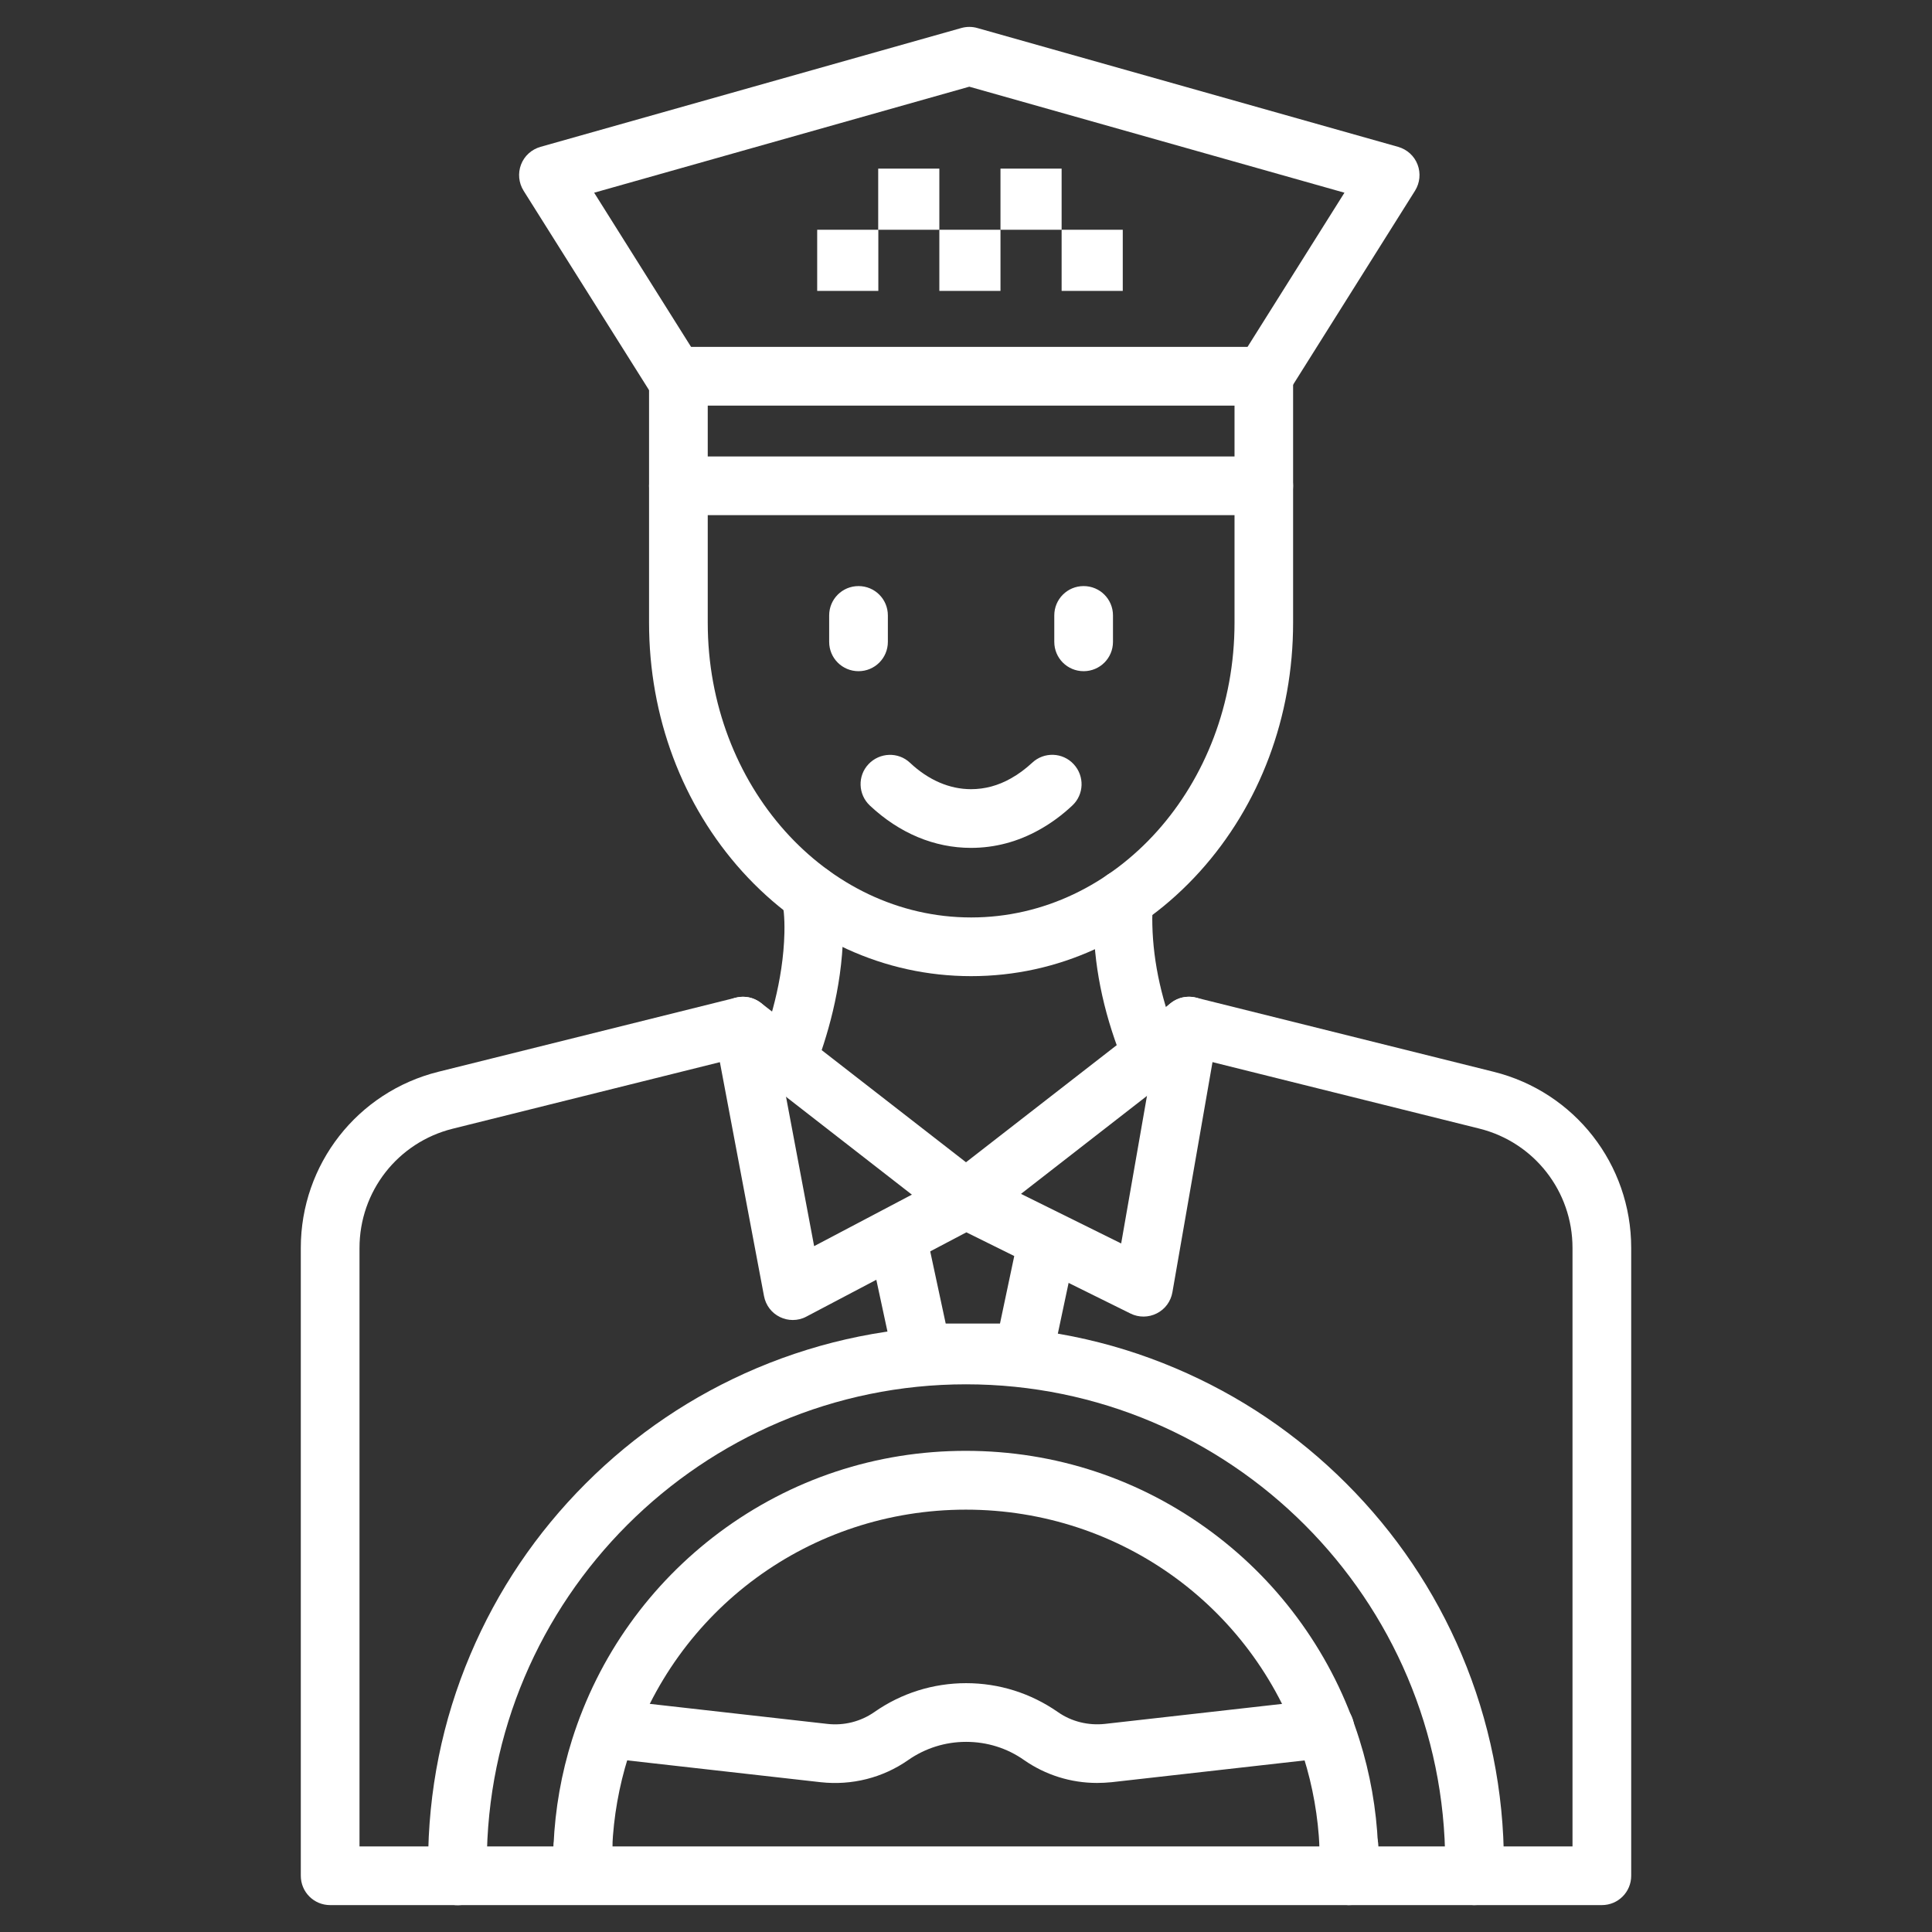
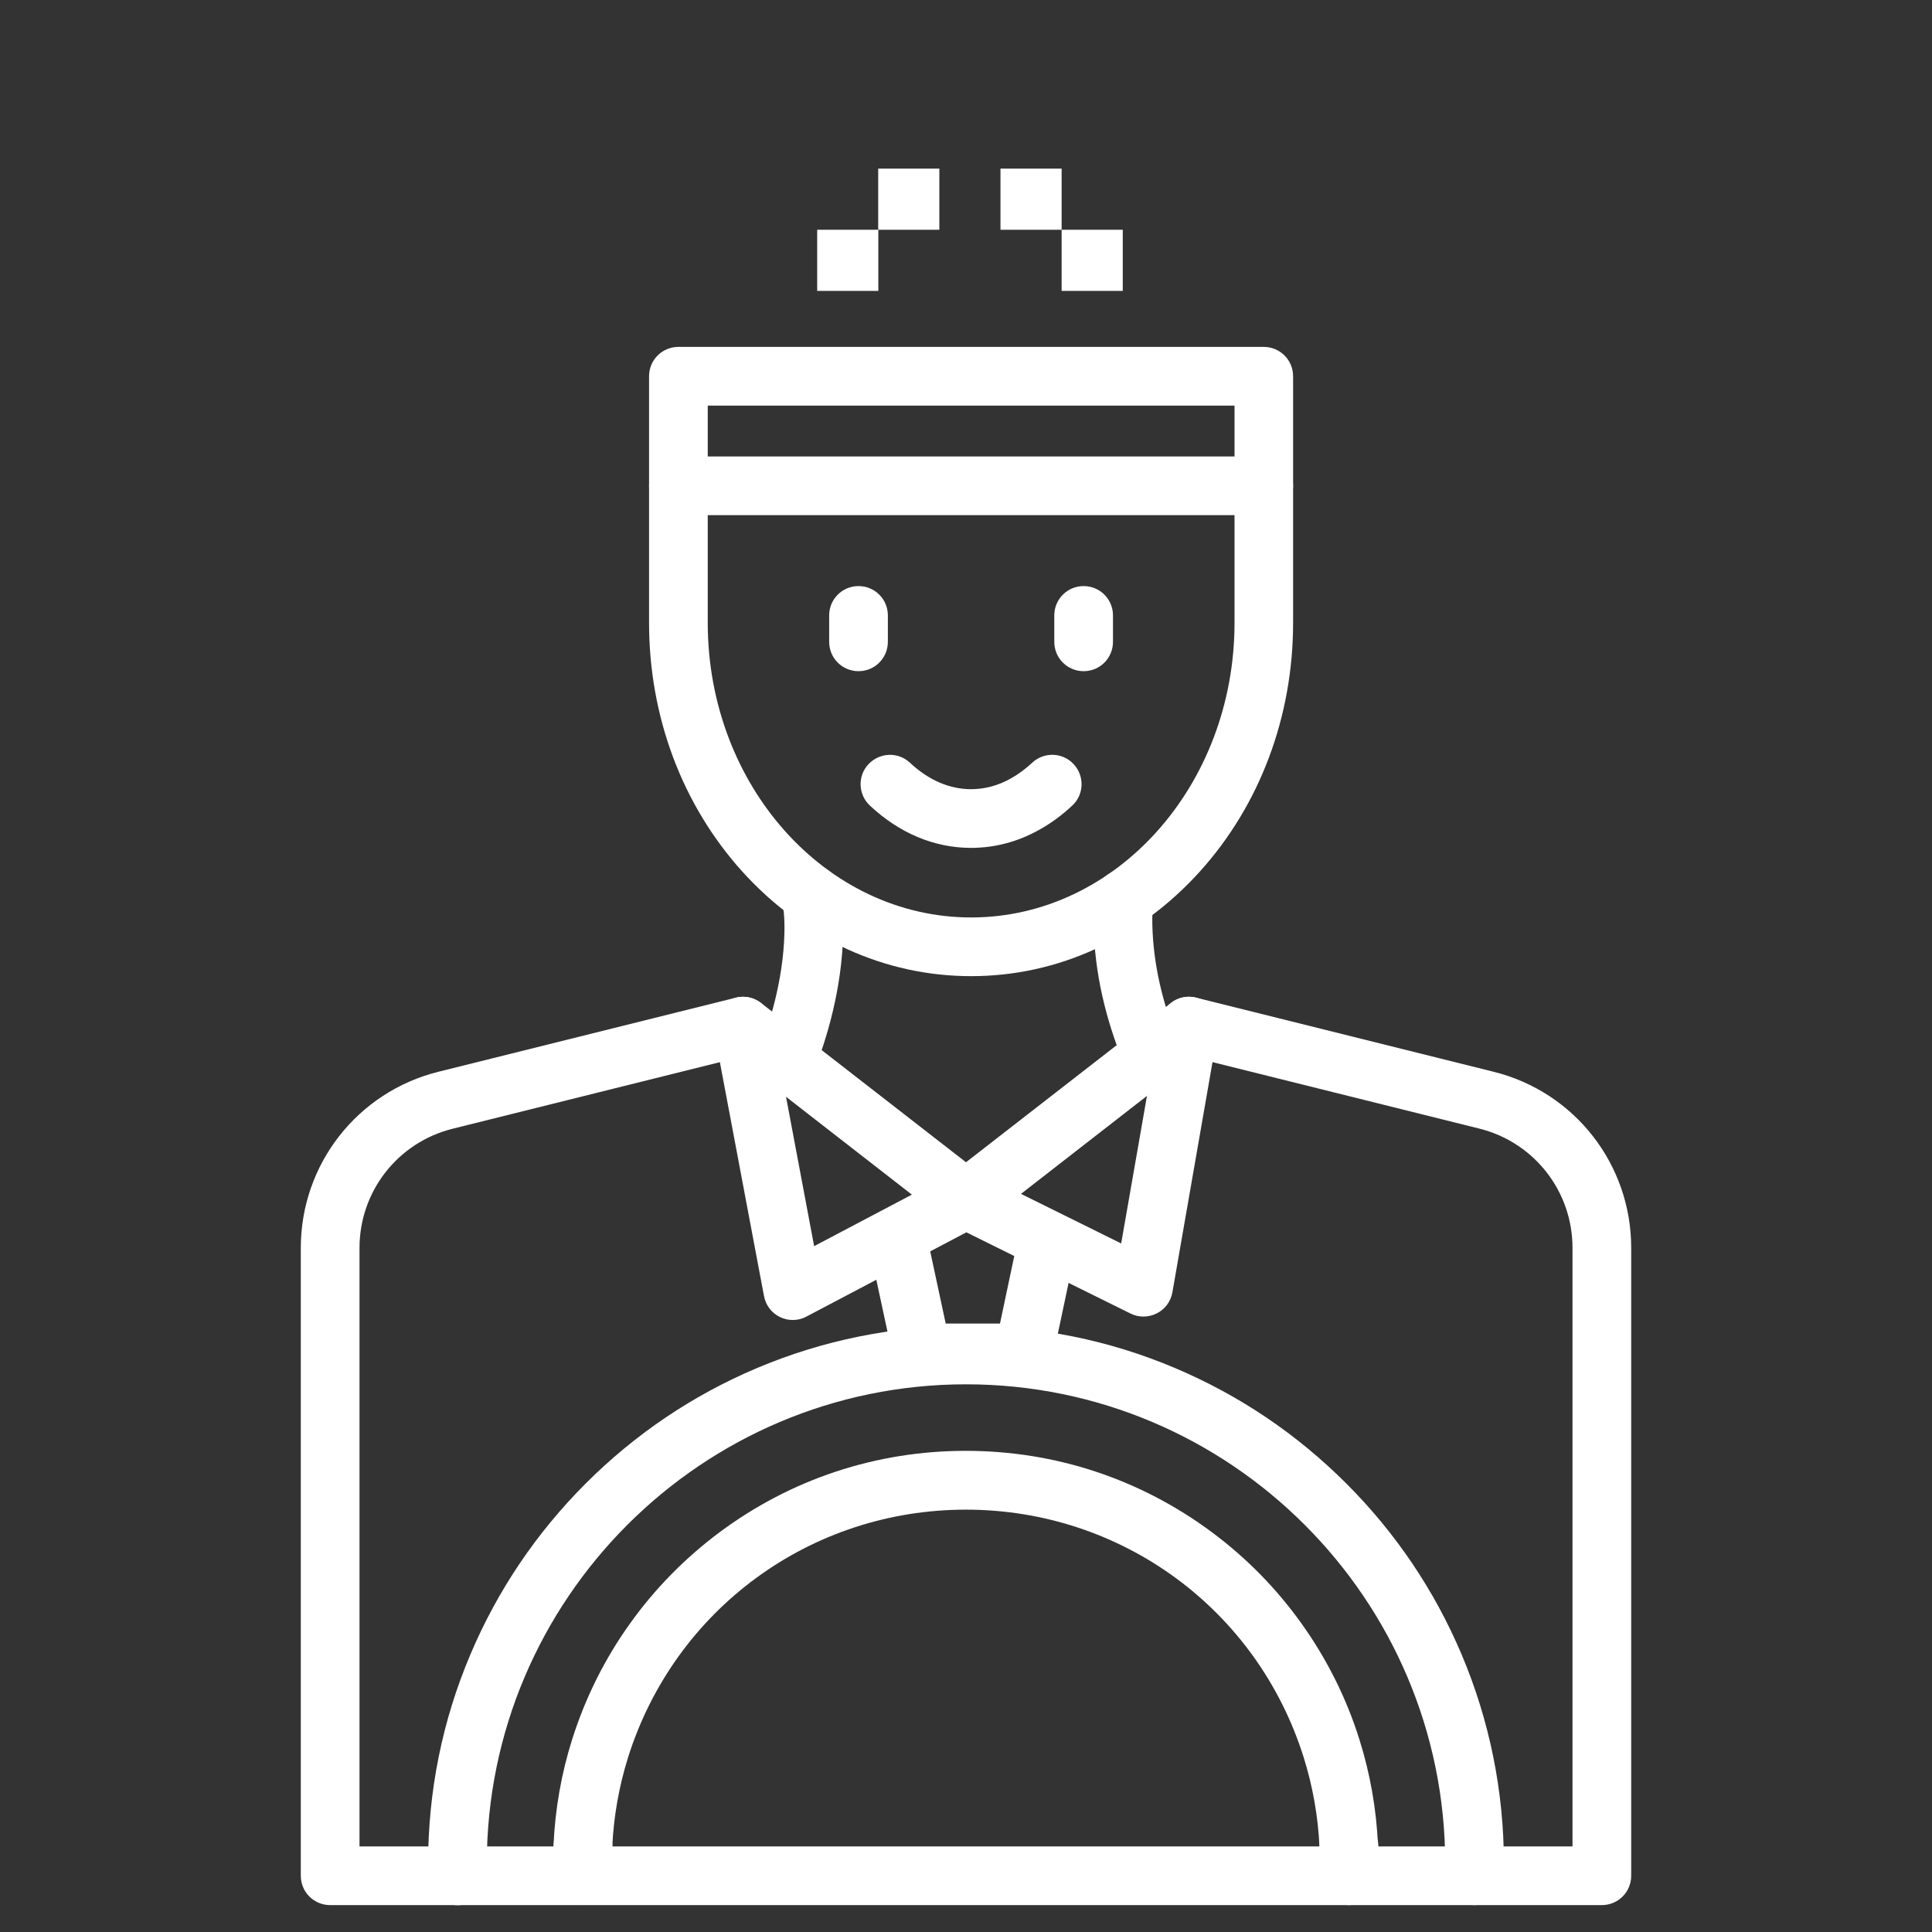
<svg xmlns="http://www.w3.org/2000/svg" id="Layer_1" style="fill:white;" enable-background="new 0 0 1580 1580" height="512" viewBox="0 0 1580 1580" width="512">
  <rect x="0" y="0" width="1580" height="1580" fill="#333333" stroke="none" />
  <g>
    <g>
      <g fill="white">
        <path d="m643.4 891c-2.9 0-5.9-.5-8.8-1.7-12.3-4.9-18.4-18.8-13.5-31.1 7.2-18.4 19.5-55.3 20.4-95.4.3-13.2-.9-21.2-2-27.2-2.5-13 6-25.6 19-28.1s25.6 6 28.1 19c2.3 12 3.2 23.5 2.9 37.4-1 45.2-13.5 85.8-23.7 111.9-3.8 9.4-12.8 15.2-22.4 15.2z" />
        <path d="m942.1 886.7c-9.4 0-18.3-5.6-22.2-14.8-16.1-38.7-24.7-77.1-25.5-114.4-.2-9.2.1-17.3 1-25 1.5-13.2 13.4-22.6 26.5-21.2 13.2 1.5 22.6 13.4 21.2 26.5-.6 5.5-.9 11.6-.7 18.6.7 31.2 8 63.9 21.8 97 5.1 12.2-.7 26.3-12.9 31.4-3 1.3-6.1 1.9-9.2 1.9z" />
      </g>
      <g>
        <g>
          <path d="m837.3 1130.4h-83.2c-11.3 0-21.1-7.9-23.5-19l-19.7-91.6c-2.8-13 5.5-25.7 18.4-28.5 13-2.8 25.7 5.5 28.5 18.4l15.6 72.7h44.4l14.6-69.1c2.7-13 15.5-21.3 28.5-18.5 13 2.7 21.3 15.5 18.5 28.5l-18.7 88.1c-2.3 11.1-12.1 19-23.4 19z" fill="white" />
        </g>
        <g>
          <path d="m648.3 1079.5c-3.6 0-7.1-.8-10.4-2.4-6.9-3.3-11.7-9.7-13.1-17.2l-40.8-216.3c-2.5-13 6.1-25.6 19.1-28 13-2.5 25.6 6.1 28 19.1l34.7 184.4 112.9-59.5c6.8-3.6 14.9-3.7 21.8-.3l116.4 57.6 31.8-181.9c2.3-13.1 14.7-21.8 27.8-19.5s21.8 14.7 19.5 27.8l-37.2 213.5c-1.3 7.5-6 13.9-12.8 17.3-6.7 3.4-14.7 3.5-21.5.1l-134.2-66.4-130.8 68.9c-3.5 1.9-7.3 2.8-11.2 2.8z" fill="white" />
        </g>
        <path d="m1310 1558h-1040c-13.3 0-24-10.7-24-24v-513.5c0-68.3 46.3-127.5 112.5-144l243.3-60.6c7.1-1.8 14.7-.2 20.5 4.3l167.7 130.3 167.7-130.3c5.8-4.5 13.4-6.1 20.5-4.3l243.3 60.6c66.3 16.5 112.5 75.7 112.5 144v513.5c0 13.3-10.7 24-24 24zm-1016-48h992v-489.5c0-46.2-31.3-86.3-76.1-97.5l-232-57.8-173.2 134.7c-8.7 6.7-20.8 6.7-29.5 0l-173.1-134.6-232 57.8c-44.8 11.2-76.1 51.2-76.1 97.5z" fill="white" />
      </g>
      <g fill="white">
        <g>
          <path d="m794.2 798.3c-70.8 0-137.2-30.4-187.1-85.5-49.2-54.5-76.3-126.7-76.3-203.5v-201.6c0-13.3 10.7-24 24-24h478.7c13.3 0 24 10.7 24 24v201.6c0 76.7-27.1 149-76.3 203.5-49.8 55.1-116.2 85.5-187 85.5zm-215.4-466.6v177.6c0 132.9 96.6 241 215.4 241s215.4-108.1 215.4-241v-177.6z" />
          <g>
            <path d="m794.1 693.4c-30 0-58.6-12-82.7-34.6-9.7-9.1-10.2-24.3-1.1-33.9s24.3-10.2 33.9-1.1c15.1 14.2 32.4 21.6 49.9 21.6 11.2 0 22.2-2.9 32.6-8.8 6.1-3.4 11.9-7.7 17.4-12.8 9.7-9.1 24.9-8.6 33.9 1.1 9.1 9.7 8.6 24.9-1.1 33.9-8.3 7.8-17.3 14.4-26.8 19.7-17.6 9.9-36.5 14.9-56 14.9z" />
            <g>
              <path d="m702.1 548.9c-13.3 0-24-10.7-24-24v-21.6c0-13.3 10.7-24 24-24s24 10.7 24 24v21.6c0 13.3-10.7 24-24 24z" />
              <path d="m886.2 548.9c-13.3 0-24-10.7-24-24v-21.6c0-13.3 10.7-24 24-24s24 10.7 24 24v21.6c0 13.3-10.7 24-24 24z" />
            </g>
          </g>
          <path d="m1033.5 421.3h-478.7c-13.3 0-24-10.7-24-24s10.7-24 24-24h478.7c13.3 0 24 10.7 24 24s-10.7 24-24 24z" />
-           <path d="m552 331.7c-8 0-15.8-4-20.3-11.2l-103.5-164.5c-4-6.4-4.8-14.3-2.1-21.4s8.6-12.4 15.9-14.5l344.2-97.2c4.3-1.2 8.8-1.2 13 0l344.2 97.2c7.3 2.1 13.2 7.4 15.9 14.5s1.9 15-2.1 21.4l-103.4 164.5c-7.1 11.2-21.9 14.6-33.1 7.5s-14.6-21.9-7.5-33.1l86.3-137.3-306.8-86.7-306.8 86.7 86.3 137.3c7.1 11.2 3.7 26-7.5 33.1-4 2.5-8.4 3.7-12.7 3.7z" />
        </g>
        <g>
          <path d="m668.3 187.9h50v50h-50z" />
          <path d="m718.2 137.9h50v50h-50z" />
-           <path d="m768.2 187.9h50v50h-50z" />
          <path d="m818.2 137.9h50v50h-50z" />
          <path d="m868.2 187.9h50v50h-50z" />
        </g>
      </g>
    </g>
    <g fill="white">
      <path d="m1205.8 1558c-.2 0-.4 0-.6 0-13.3-.3-23.7-11.3-23.4-24.6.1-3.1.1-6.2.1-9.4 0-216.1-175.8-391.9-391.9-391.9s-391.9 175.9-391.9 392c0 3.1 0 6.3.1 9.4.3 13.3-10.2 24.3-23.4 24.6s-24.3-10.2-24.6-23.4c-.1-3.5-.1-7-.1-10.5 0-59.4 11.6-117 34.6-171.2 22.2-52.4 53.9-99.4 94.3-139.8s87.4-72.1 139.8-94.3c54.2-22.9 111.9-34.6 171.2-34.6s117 11.6 171.2 34.6c52.4 22.2 99.4 53.9 139.8 94.3s72.1 87.4 94.3 139.8c22.9 54.2 34.6 111.9 34.6 171.2 0 3.5 0 7-.1 10.5-.4 12.9-11 23.3-24 23.3z" />
      <path d="m1103.3 1558c-.3 0-.5 0-.8 0-13.2-.4-23.6-11.5-23.2-24.8.1-2.9.1-6 .1-9.1 0-4.4-.1-8.8-.3-13.2-1.1-25.2-5.5-50-13-73.9-38.1-121.1-149.1-202.4-276.2-202.4s-238 81.4-276.2 202.4c-7.5 23.9-11.9 48.7-13 73.8-.2 4.4-.3 8.8-.3 13.2 0 3.2 0 6.2.1 9.1.4 13.2-9.9 24.3-23.2 24.8-13.2.5-24.3-9.9-24.8-23.2-.1-3.4-.2-7.1-.2-10.7 0-5.1.1-10.3.4-15.4 1.3-29.2 6.4-58.2 15.2-86.1 10.7-33.8 26.5-65.7 47.2-94.6 20.4-28.6 45.1-53.7 73.2-74.7 58.6-43.6 128.2-66.7 201.5-66.7s142.9 23.1 201.5 66.7c28.2 21 52.8 46.1 73.2 74.7 20.7 29 36.6 60.8 47.2 94.6 8.8 27.9 13.9 56.8 15.2 86.1.2 5 .4 10.2.4 15.4 0 3.7-.1 7.3-.2 10.7-.2 13.1-10.9 23.3-23.8 23.3z" />
      <path d="m1103.2 1533.8c-13.3 0-24-10.7-24-24s10.7-24 24-24 24 10.7 24 24-10.8 24-24 24z" />
      <path d="m476.8 1533.8c-13.3 0-24-10.7-24-24s10.7-24 24-24 24 10.7 24 24-10.7 24-24 24z" />
-       <path d="m897.1 1458.1c-21.3 0-42.1-6.5-59.6-18.7-13.9-9.8-30.3-14.9-47.4-14.9s-33.5 5.2-47.4 14.9c-20.7 14.5-46.1 20.9-71.5 18.1l-177.2-20c-13.2-1.5-22.6-13.4-21.2-26.5 1.5-13.2 13.4-22.6 26.5-21.2l177.2 20c13.7 1.6 27.4-1.9 38.6-9.7 22-15.4 48-23.6 75-23.6s52.9 8.2 75 23.6c11.1 7.8 24.8 11.2 38.6 9.7l177.2-20c13.2-1.5 25.1 8 26.5 21.2 1.5 13.2-8 25.1-21.2 26.5l-177.2 20c-4 .4-8 .6-11.9.6z" />
    </g>
  </g>
</svg>